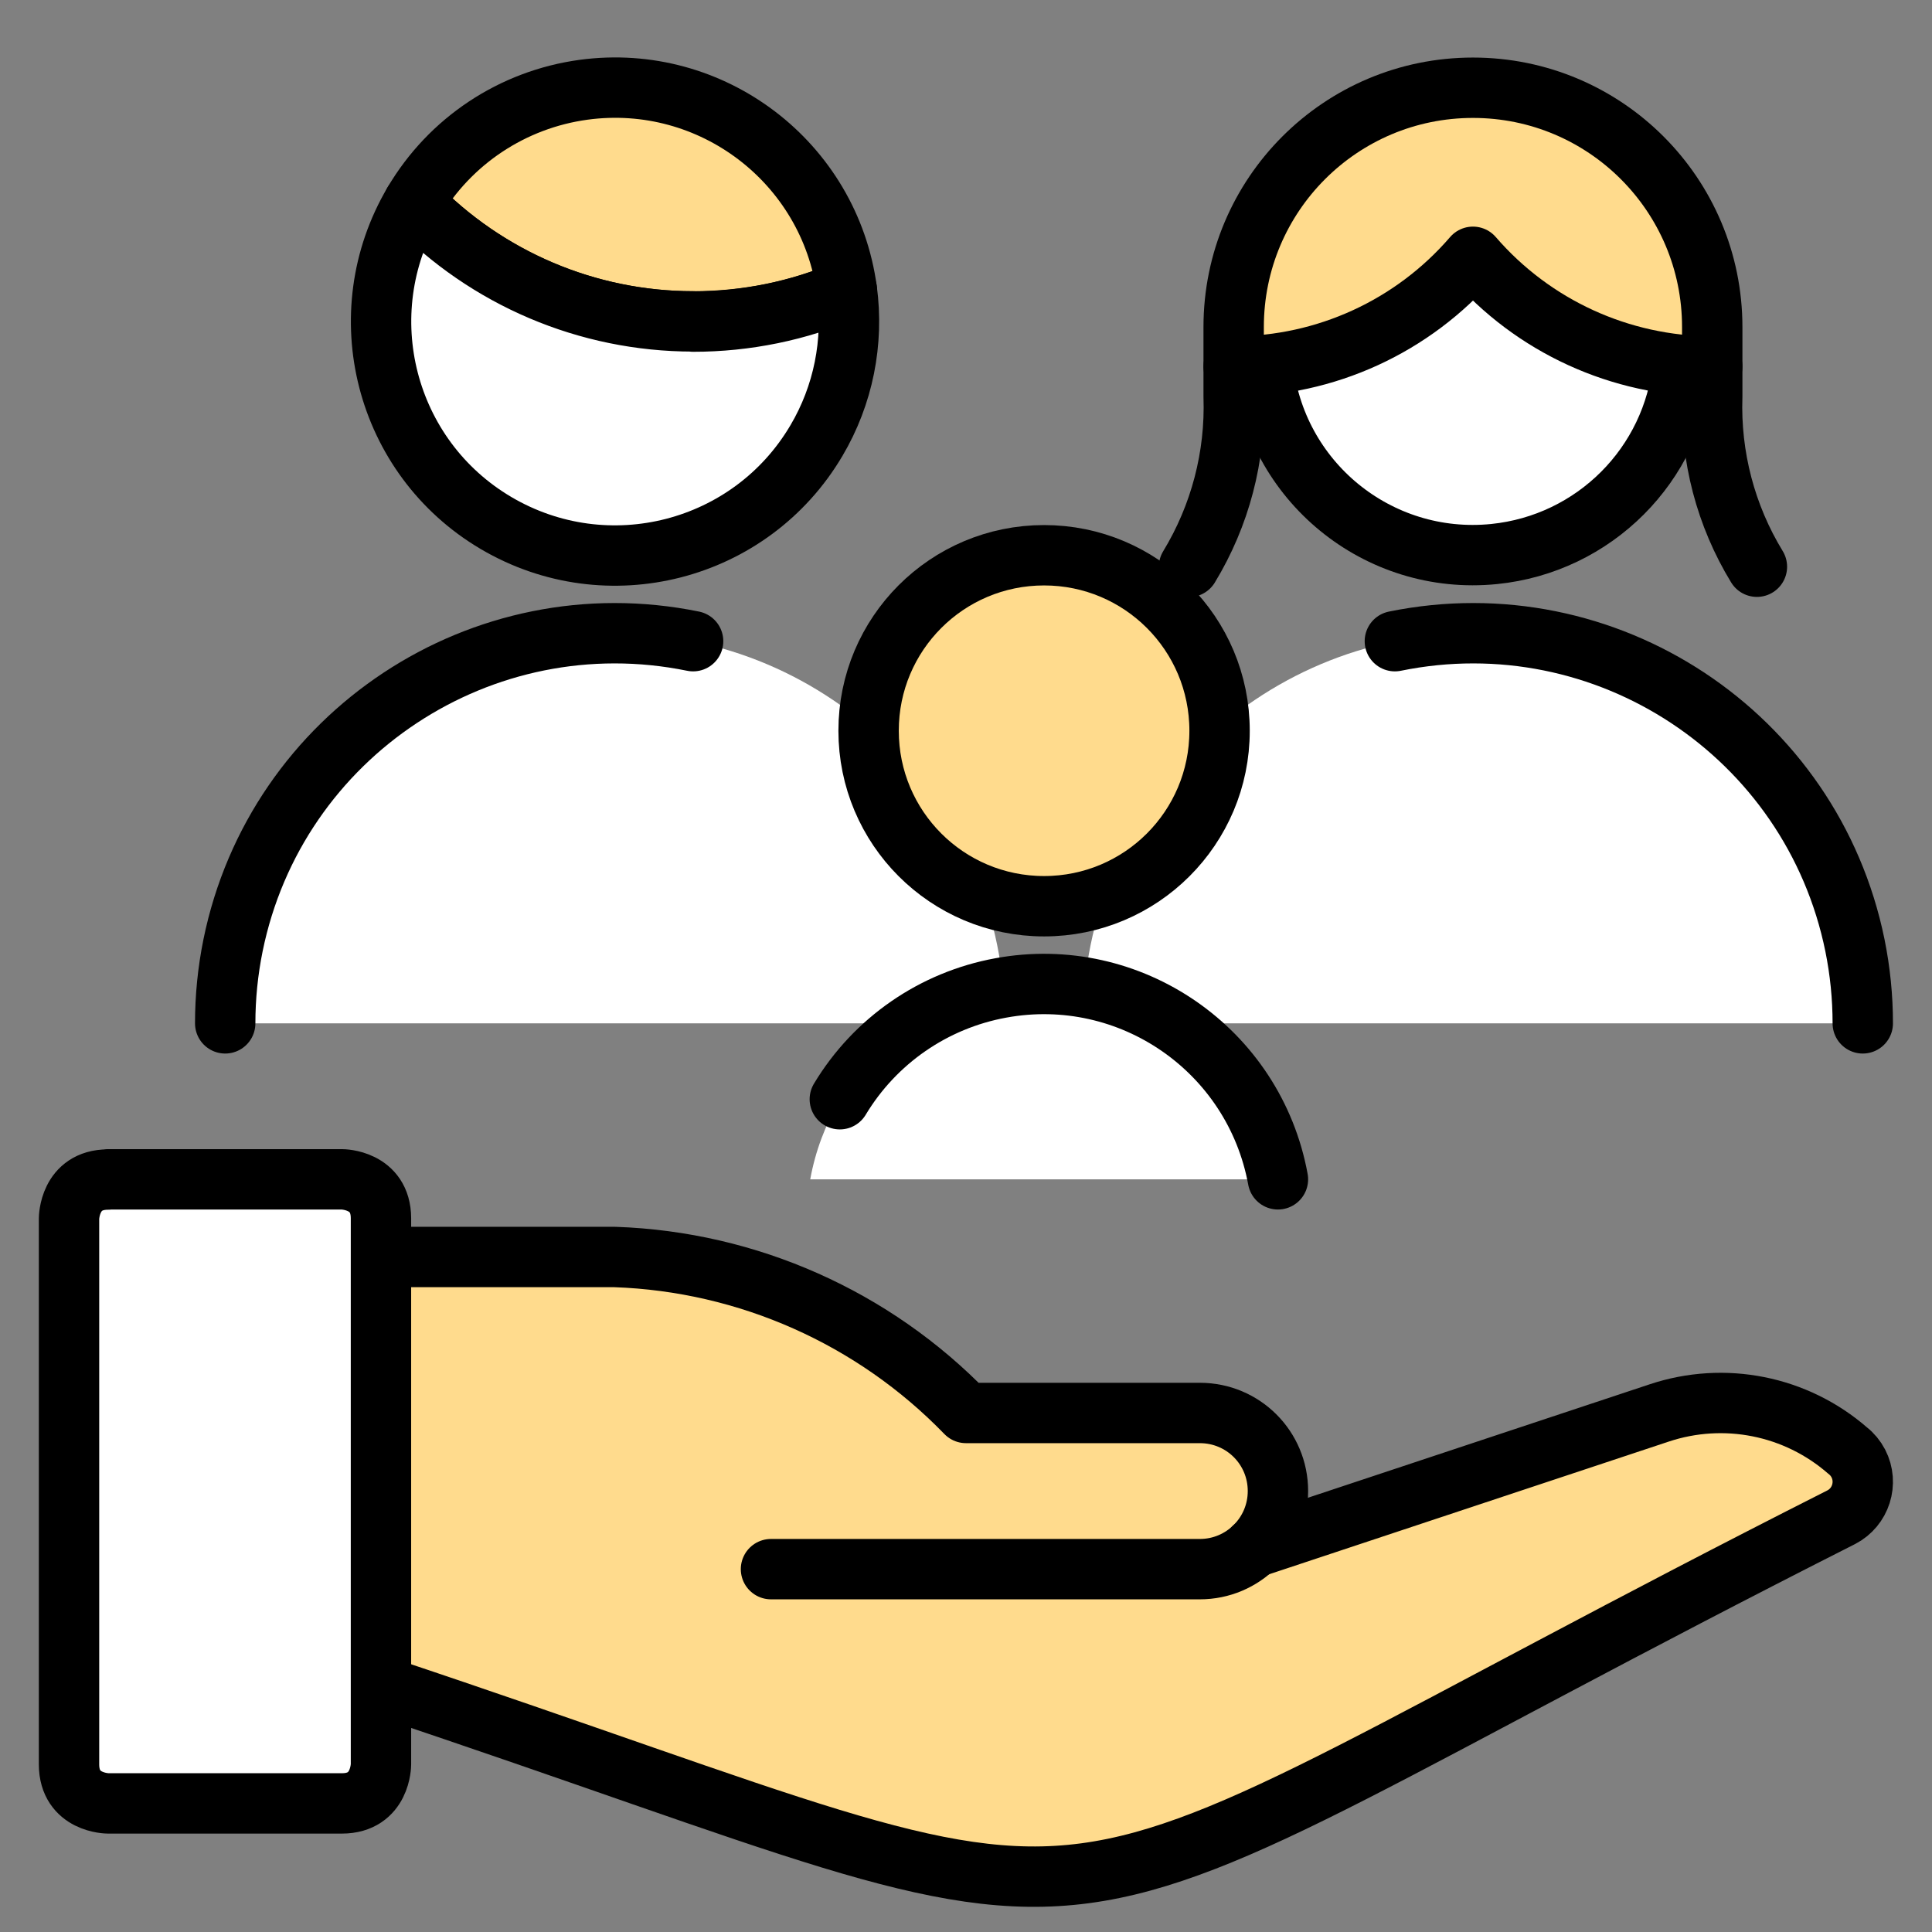
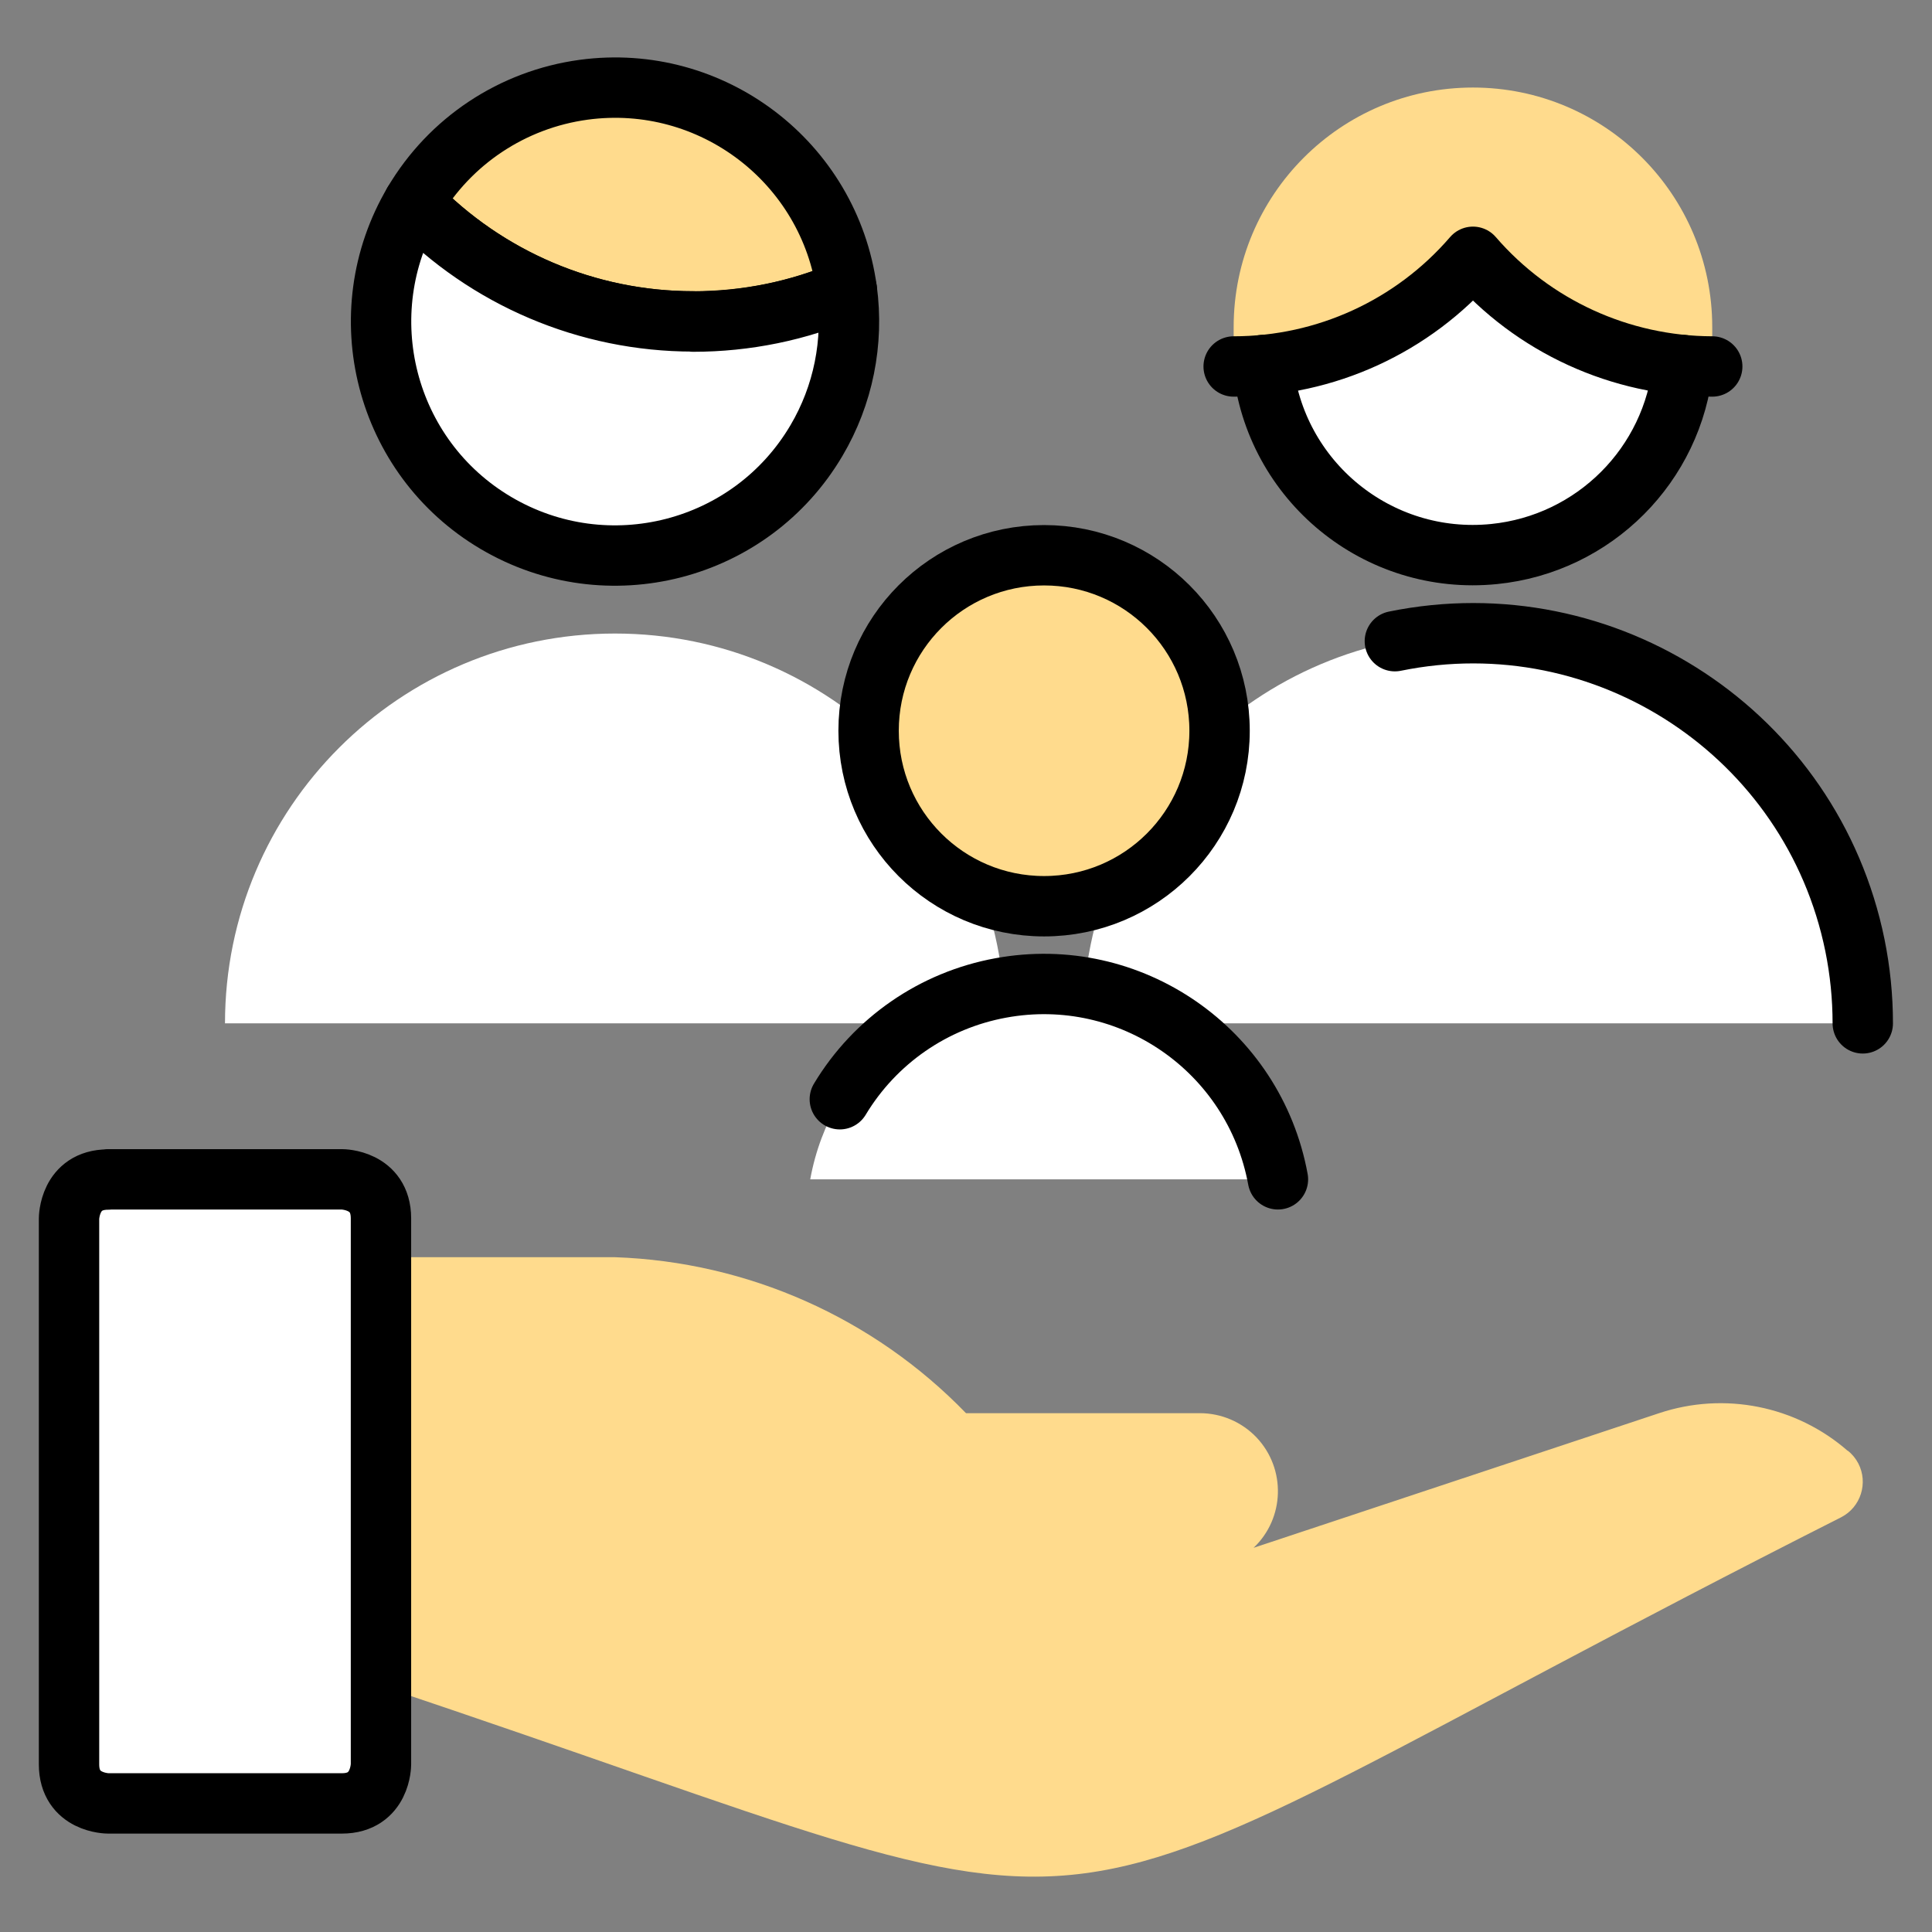
<svg xmlns="http://www.w3.org/2000/svg" id="Layer_1" viewBox="0 0 96 96">
  <rect x="0" y="0" width="96" height="96" fill="#808080" stroke="none" />
  <defs>
    <style>.cls-1,.cls-2,.cls-3{stroke:#000;stroke-linecap:round;stroke-linejoin:round;stroke-width:3px;}.cls-1,.cls-4{fill:#fff;}.cls-2,.cls-5{fill:#ffdb8d;}.cls-4,.cls-5{stroke-width:0px;}.cls-3{fill:none;}</style>
  </defs>
  <path class="cls-5" d="M91.81,72.09c-2.57-2.24-6.13-2.95-9.37-1.87l-20.15,6.69c1.55-1.47,1.62-3.92.15-5.48-.73-.77-1.75-1.21-2.82-1.21h-11.62c-4.59-4.74-10.84-7.52-17.44-7.75h-11.62v21.31c40.8,13.61,28.29,13.99,72.55-8.39.97-.5,1.35-1.7.85-2.67-.13-.25-.31-.47-.53-.64Z" />
  <path class="cls-1" d="M5.37,58.6h11.62s1.94,0,1.94,1.94v27.13s0,1.94-1.94,1.94H5.37s-1.94,0-1.94-1.94v-27.12s0-1.94,1.94-1.94" />
-   <path class="cls-3" d="M18.94,83.78c40.8,13.61,28.29,13.99,72.55-8.39.97-.5,1.35-1.7.85-2.67-.13-.25-.31-.47-.53-.64-2.57-2.24-6.13-2.95-9.37-1.87l-20.15,6.69" />
-   <path class="cls-3" d="M38.31,77.97h21.31c2.14,0,3.88-1.73,3.88-3.88s-1.73-3.88-3.88-3.88h-11.62c-4.59-4.74-10.84-7.52-17.44-7.75h-11.62" />
  <path class="cls-4" d="M49.94,50.85c0-10.7-8.67-19.37-19.38-19.37s-19.38,8.67-19.38,19.37h38.75Z" />
  <path class="cls-4" d="M92.56,50.85c0-10.7-8.67-19.37-19.38-19.37s-19.38,8.67-19.38,19.37h38.75Z" />
  <path class="cls-4" d="M63.5,58.6c-1.07-5.59-5.94-9.64-11.62-9.69-5.71,0-10.6,4.07-11.62,9.69h23.25Z" />
  <path class="cls-2" d="M43.16,36.31c0,4.82,3.9,8.72,8.72,8.72s8.72-3.9,8.72-8.72-3.9-8.72-8.72-8.72-8.72,3.9-8.72,8.72" />
  <path class="cls-2" d="M34.44,15.97c2.63,0,5.23-.52,7.64-1.55-.86-6.36-6.72-10.82-13.08-9.96-3.53.48-6.64,2.54-8.45,5.61,3.64,3.77,8.65,5.9,13.89,5.9Z" />
  <path class="cls-1" d="M34.44,15.97c-5.24,0-10.25-2.13-13.89-5.9-3.26,5.53-1.43,12.66,4.1,15.92s12.66,1.43,15.92-4.1c1.33-2.25,1.86-4.89,1.51-7.48-2.41,1.04-5.01,1.57-7.64,1.57Z" />
  <path class="cls-5" d="M73.19,4.35c-6.57,0-11.89,5.33-11.89,11.9,0,0,0,0,0,0v1.96c4.57,0,8.91-1.99,11.89-5.45,2.99,3.46,7.33,5.44,11.89,5.45v-1.96c0-6.57-5.32-11.9-11.89-11.9,0,0,0,0,0,0Z" />
  <path class="cls-4" d="M73.19,12.76c-2.66,3.07-6.4,5-10.44,5.38.57,5.77,5.7,9.98,11.47,9.41,4.98-.49,8.92-4.43,9.41-9.41-4.04-.38-7.78-2.31-10.44-5.38Z" />
-   <path class="cls-3" d="M87.3,28.16c-1.55-2.54-2.32-5.48-2.22-8.46v-3.45c0-6.57-5.32-11.89-11.89-11.89s-11.89,5.32-11.89,11.89v3.46c.1,2.97-.67,5.91-2.22,8.46" />
  <path class="cls-3" d="M61.3,18.21c4.57,0,8.91-1.99,11.89-5.45,2.99,3.46,7.33,5.44,11.89,5.45" />
  <path class="cls-3" d="M62.75,18.14c.58,5.77,5.72,9.97,11.49,9.39,4.97-.5,8.9-4.43,9.39-9.39" />
-   <path class="cls-3" d="M34.44,31.86c-10.48-2.14-20.72,4.62-22.86,15.11-.26,1.28-.39,2.58-.39,3.88" />
  <path class="cls-3" d="M69.31,31.86c10.48-2.14,20.72,4.62,22.86,15.11.26,1.28.39,2.58.39,3.88" />
  <path class="cls-3" d="M63.5,58.6c-1.18-6.43-7.34-10.69-13.77-9.51-3.34.61-6.25,2.62-8,5.53" />
</svg>